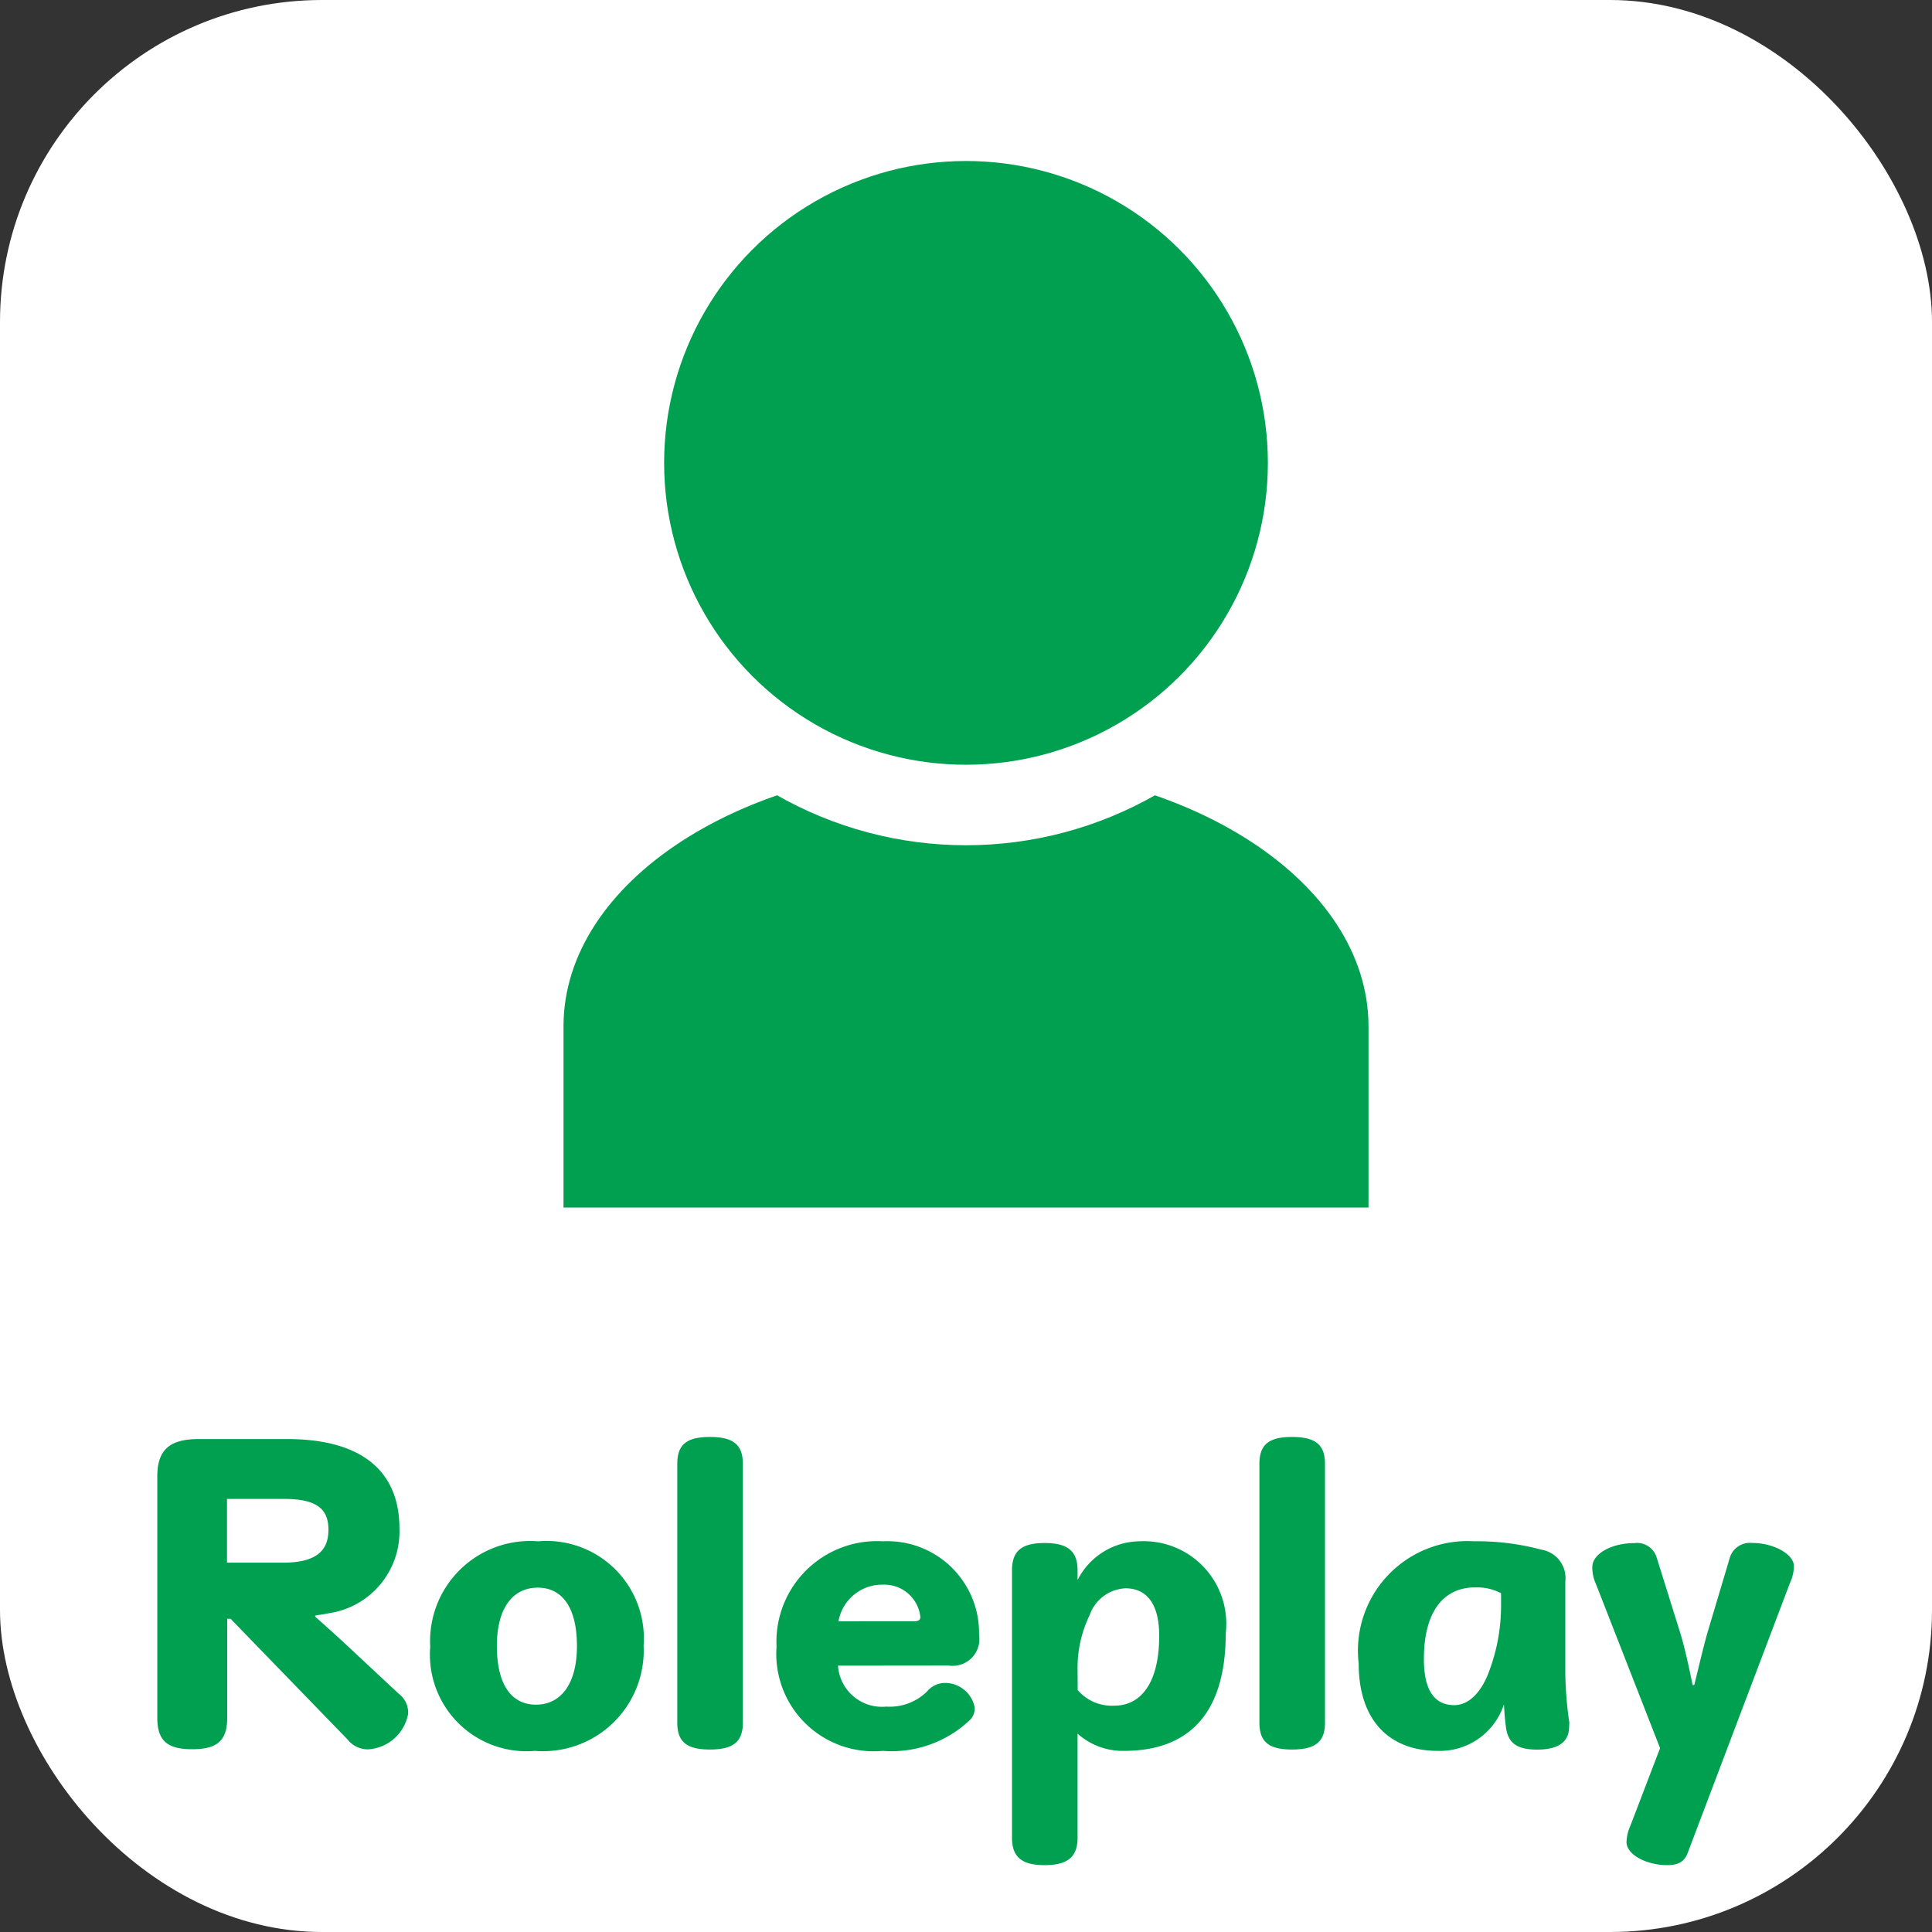
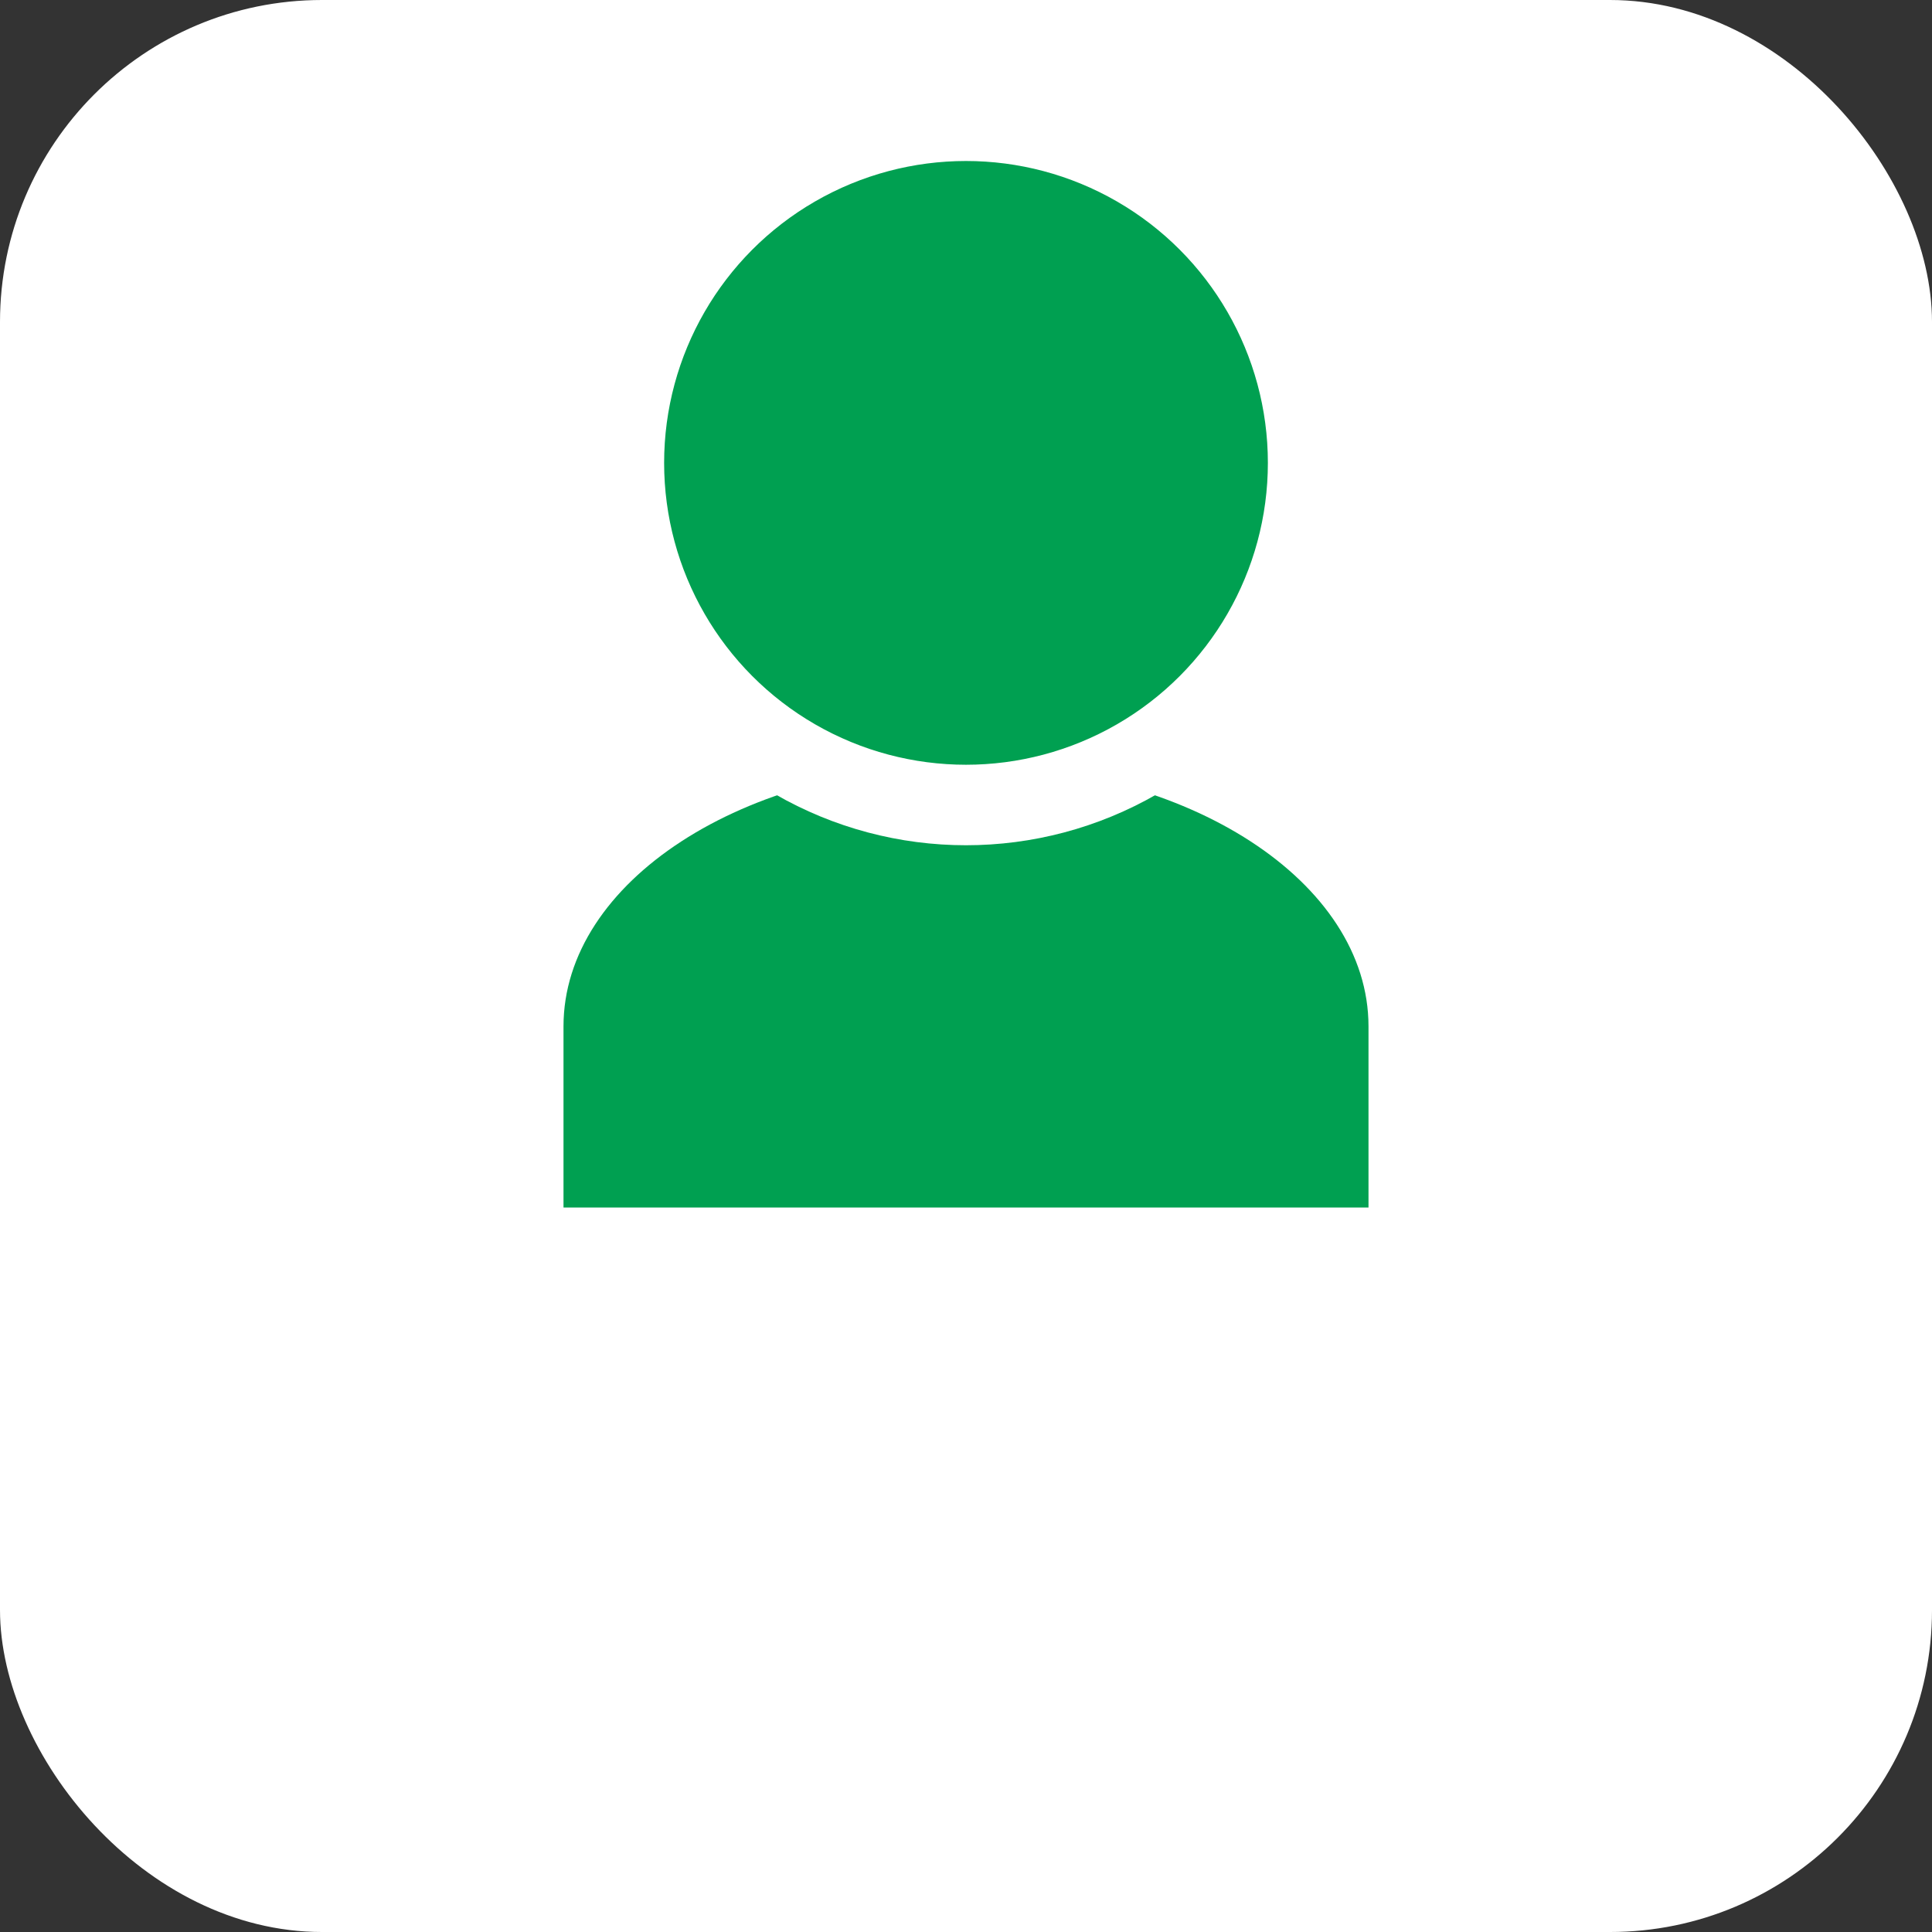
<svg xmlns="http://www.w3.org/2000/svg" id="btn_roleplay_on" width="48" height="48" viewBox="0 0 48 48">
  <rect x="0" y="0" width="48" height="48" fill="#333333" stroke="none" />
  <rect id="長方形_260" data-name="長方形 260" width="48" height="48" rx="8" fill="#fff" />
  <g id="グループ_219" data-name="グループ 219" transform="translate(-234.21 -781)">
    <path id="パス_4993" data-name="パス 4993" d="M268.21,806.5c0-3.59-4.478-6.5-10-6.5s-10,2.91-10,6.5V811h20Z" fill="#00a051" />
    <circle id="楕円形_46" data-name="楕円形 46" cx="8.5" cy="8.5" r="8.5" transform="translate(249.71 784)" fill="#00a051" stroke="#fff" stroke-miterlimit="10" stroke-width="2" />
  </g>
-   <path id="パス_5250" data-name="パス 5250" d="M-18.27-2.781l2.907,3a.639.639,0,0,0,.513.243,1.077,1.077,0,0,0,.99-.882.584.584,0,0,0-.234-.5l-1.215-1.134c-.27-.252-.567-.522-.864-.783l.009-.027c.117-.018.243-.036.324-.054a2.053,2.053,0,0,0,1.764-2.106c0-1.44-.954-2.223-2.79-2.223h-2.2c-.711,0-1.026.261-1.026.927V-.324c0,.567.243.783.864.783s.873-.207.873-.783V-2.781Zm-.09-1.395V-5.76h1.413c.81,0,1.107.243,1.107.765s-.3.819-1.134.819Zm7.731-.531a2.488,2.488,0,0,0-2.682,2.619A2.4,2.4,0,0,0-10.71.5a2.5,2.5,0,0,0,2.7-2.619A2.418,2.418,0,0,0-10.629-4.707Zm-.009,1.152c.6,0,.972.486.972,1.449S-10.08-.648-10.683-.648s-.972-.486-.972-1.458S-11.241-3.555-10.638-3.555ZM-7.173-.2c0,.477.234.666.81.666s.819-.189.819-.666V-6.633c0-.477-.243-.666-.819-.666s-.81.189-.81.666ZM-.432-1.62a.664.664,0,0,0,.756-.765A2.277,2.277,0,0,0-2.061-4.707,2.5,2.5,0,0,0-4.707-2.088,2.419,2.419,0,0,0-2.07.5,2.827,2.827,0,0,0,.072-.243.408.408,0,0,0,.216-.576a.751.751,0,0,0-.729-.612.588.588,0,0,0-.459.216A1.319,1.319,0,0,1-1.98-.6a1.094,1.094,0,0,1-1.2-1.017Zm-2.736-1.1a1.1,1.1,0,0,1,1.107-.909.9.9,0,0,1,.927.8q0,.108-.135.108Zm5.94-1.26c0-.477-.234-.684-.819-.684s-.81.207-.81.684V2.655c0,.477.234.684.81.684s.819-.207.819-.684V.072A1.682,1.682,0,0,0,3.924.5C5.517.5,6.453-.405,6.453-2.421A2.051,2.051,0,0,0,4.311-4.707a1.747,1.747,0,0,0-1.539.963Zm0,2.466a3,3,0,0,1,.3-1.359.994.994,0,0,1,.891-.666c.5,0,.837.351.837,1.179,0,1.179-.459,1.737-1.116,1.737a1.122,1.122,0,0,1-.909-.387ZM7.29-.2c0,.477.234.666.81.666S8.919.279,8.919-.2V-6.633c0-.477-.243-.666-.819-.666s-.81.189-.81.666Zm7.7,0a9.1,9.1,0,0,1-.1-1.224V-3.708a.715.715,0,0,0-.6-.792,6.12,6.12,0,0,0-1.665-.207A2.721,2.721,0,0,0,9.756-1.674C9.756-.234,10.539.5,11.718.5A1.673,1.673,0,0,0,13.365-.657c.009.18.027.4.045.531.045.423.261.594.783.594.54,0,.792-.2.792-.576ZM13.293-3.051A4.615,4.615,0,0,1,13.005-1.5c-.18.513-.495.864-.873.864-.468,0-.756-.333-.756-1.143,0-1.215.513-1.782,1.269-1.782a1.286,1.286,0,0,1,.648.144Zm4.761,1.917c-.09-.432-.189-.9-.306-1.287l-.585-1.872a.51.51,0,0,0-.558-.369c-.576,0-1.044.27-1.044.594a.969.969,0,0,0,.09.423L17.244.432,16.5,2.376a1.049,1.049,0,0,0-.09.387c0,.324.513.576,1.008.576.306,0,.441-.108.513-.306l2.538-6.7a1.02,1.02,0,0,0,.1-.423c0-.288-.486-.576-1.044-.576a.521.521,0,0,0-.549.369l-.558,1.872c-.108.378-.216.855-.324,1.287Z" transform="translate(24 43)" fill="#00a051" />
</svg>